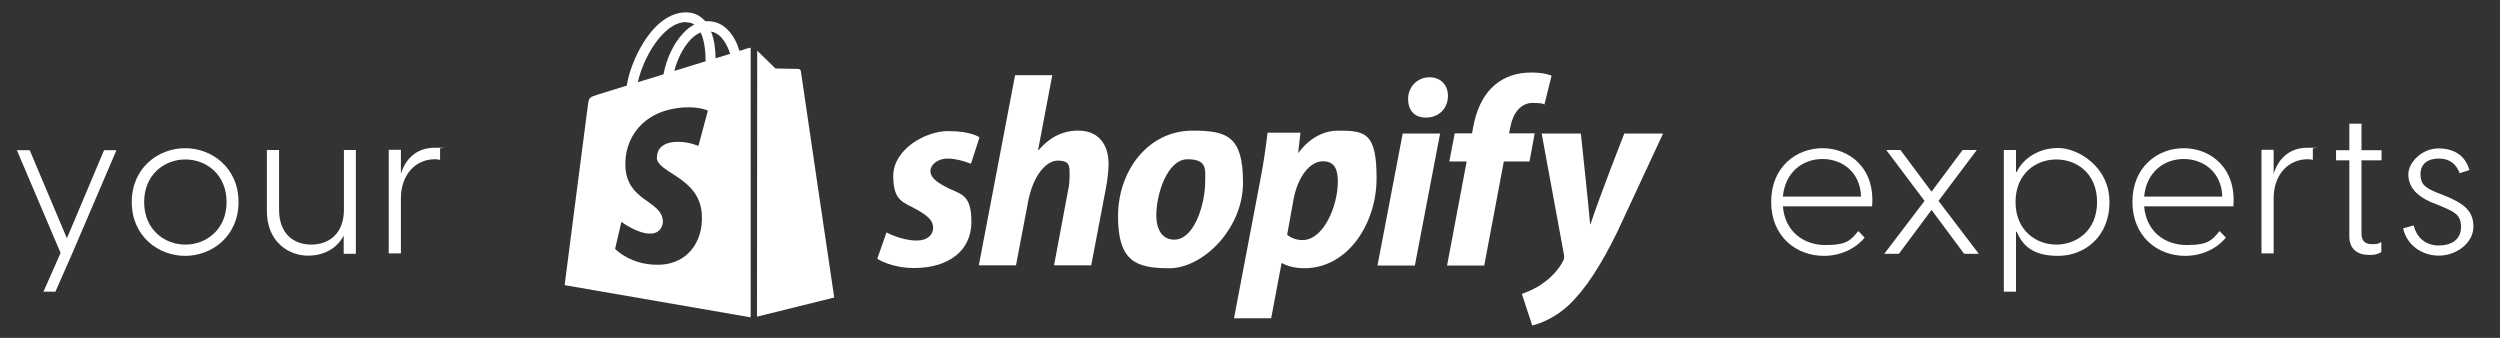
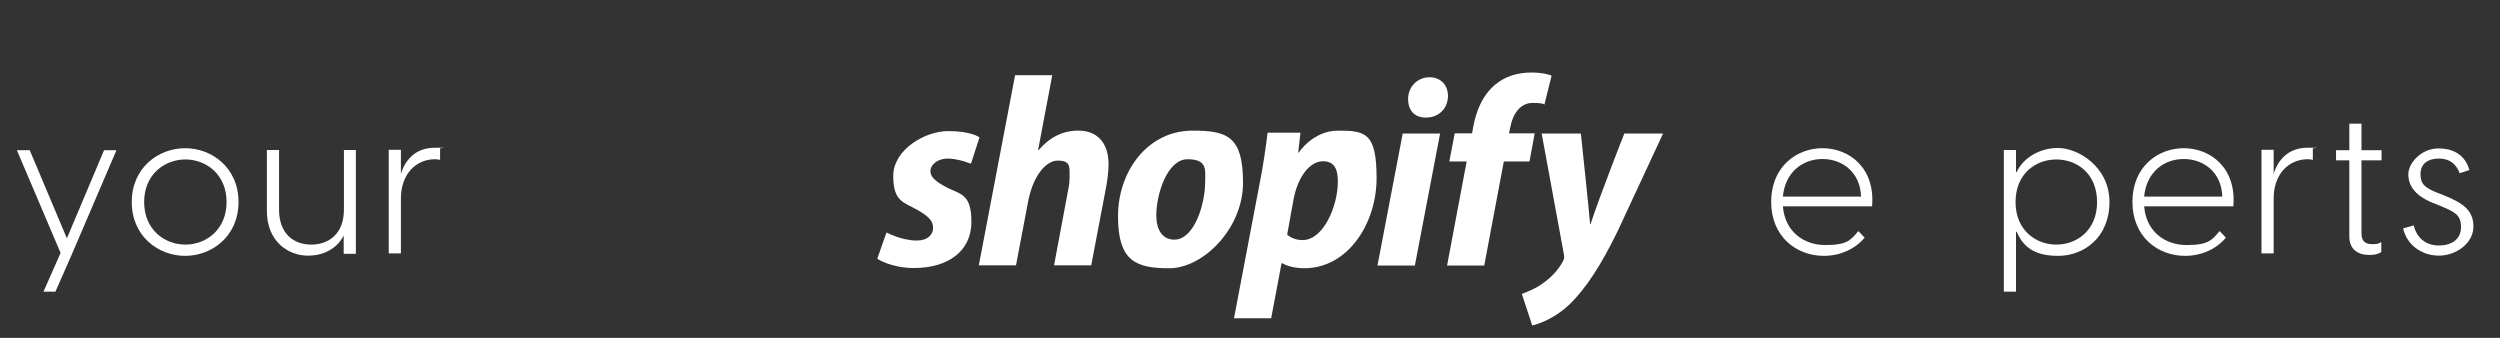
<svg xmlns="http://www.w3.org/2000/svg" version="1.1" id="c" x="0px" y="0px" viewBox="0 0 1110 150" style="enable-background:new 0 0 1110 150;" xml:space="preserve">
  <rect x="0" y="0" width="1110" height="150" fill="#333333" stroke="none" />
  <style type="text/css">
	.st0{fill:#FFFFFF;}
</style>
  <path class="st0" d="M51.7,66.7l-19.7,46l-7.4,16.8h-5.3l7.6-17.2L7.5,66.7h5.7l16.5,39.1l16.5-39.1h5.7H51.7z" />
  <path class="st0" d="M58.5,89.7c0-15.3,11.9-23.9,23.7-23.9s23.7,8.6,23.7,23.9S94,113.6,82.2,113.6S58.5,105,58.5,89.7z   M100.6,89.7c0-12.2-9-18.9-18.3-18.9S64,77.5,64,89.7s9,18.9,18.3,18.9S100.6,101.9,100.6,89.7z" />
  <path class="st0" d="M158,66.7v46h-5.4v-8.1c-2.3,4.5-7.4,8.9-15.9,8.9s-18.2-6.1-18.2-19.8V66.6h5.4v26.5  c0,10.5,6.3,15.5,14.3,15.5s14.5-5,14.5-15.5V66.6h5.4L158,66.7z" />
  <path class="st0" d="M195.4,66v5c-0.7-0.2-1.3-0.3-2.3-0.3c-8.4,0-15.1,6.6-15.1,17.4v24.4h-5.4v-46h5.4v10.7  c1.9-6.2,6.5-11.6,15-11.6S194.8,65.6,195.4,66L195.4,66z" />
  <path class="st0" d="M831.2,91.6h-39.6c0.9,11.2,9.2,17.2,18.9,17.2s11.2-2.2,14.6-6.2l2.8,2.9c-4.2,5.1-10.9,8.1-18.1,8.1  c-12.2,0-23.4-8.5-23.4-24s11.2-23.8,22.8-23.8s23.5,8.5,22,25.9V91.6z M791.6,87.3h34.7c-0.3-10.8-8.3-16.7-17.1-16.7  S792.6,76.4,791.6,87.3L791.6,87.3z" />
-   <path class="st0" d="M854.5,89.2l-17-22.6h6.3l13.8,18.5l13.8-18.5h6.3l-17,22.6l17.9,23.5h-6.5l-14.5-19.5l-14.5,19.5h-6.5  L854.5,89.2z" />
  <path class="st0" d="M936.6,89.7c0,15.7-11.3,23.9-22.8,23.9s-15.8-4.8-18.4-10.7h-0.3v26.6h-5.4V66.6h5.4v9.8h0.3  c2.7-5.9,9.7-10.7,18.4-10.7S936.6,73.9,936.6,89.7L936.6,89.7z M931.1,89.7c0-12.7-9-18.9-18.1-18.9s-18.1,6.3-18.1,18.9  s9.1,18.9,18.1,18.9S931.1,102.4,931.1,89.7z" />
  <path class="st0" d="M991.6,91.6H952c0.9,11.2,9.2,17.2,18.9,17.2s11.2-2.2,14.6-6.2l2.8,2.9c-4.2,5.1-10.9,8.1-18.1,8.1  c-12.2,0-23.4-8.5-23.4-24s11.2-23.8,22.8-23.8s23.5,8.5,22,25.9V91.6z M952,87.3h34.7c-0.3-10.8-8.3-16.7-17.1-16.7  S953,76.4,952,87.3L952,87.3z" />
  <path class="st0" d="M1026.9,66v5c-0.7-0.2-1.3-0.3-2.3-0.3c-8.4,0-15.1,6.6-15.1,17.4v24.4h-5.4v-46h5.4v10.7  c1.9-6.2,6.5-11.6,15-11.6S1026.3,65.6,1026.9,66L1026.9,66z" />
  <path class="st0" d="M1048.5,71.2v32.6c0,3,1.5,4.6,4.6,4.6s2.5-0.2,4.2-0.9v4.4c-1.6,1.1-3.5,1.3-5.3,1.3c-5.3,0-8.9-2.6-8.9-8.3  V71.2h-5.9v-4.5h5.9V54.9h5.4v11.8h8.9v4.5H1048.5L1048.5,71.2z" />
  <path class="st0" d="M1067,101.4l4.7-1.3c1.4,5.8,5.7,8.9,11.1,8.9s9.9-2.5,9.9-8.2s-3.2-6.8-9.2-9.4L1080,90  c-7.6-3.1-10.7-7.5-10.7-12.6s5.8-11.5,13.4-11.5s12.1,3.8,13.7,9.6l-4.3,1.4c-1.5-3.9-4.3-6.5-9.2-6.5s-8.2,2.3-8.2,6.9  s2.1,6.1,7.5,8.3l3.1,1.2c8,3.3,12.9,6.4,12.9,13.8s-7.7,12.9-15.3,12.9S1068.6,108.8,1067,101.4L1067,101.4z" />
  <path id="d" class="st0" d="M419.4,82.7c-4.2-2.3-6.3-4.2-6.3-6.8s3-5.5,7.7-5.5s10.3,2.3,10.3,2.3l3.8-11.7c0,0-3.5-2.8-13.9-2.8  s-24.4,8.3-24.4,19.9s4.7,11.6,10.9,15.2c5,2.9,6.8,4.9,6.8,7.9s-2.5,5.6-7.2,5.6c-7,0-13.5-3.6-13.5-3.6l-4.1,11.7  c0,0,6.1,4.1,16.3,4.1c14.9,0,25.5-7.3,25.5-20.5S425.9,86.4,419.4,82.7L419.4,82.7z" />
  <path id="e" class="st0" d="M478.6,58c-7.3,0-13.1,3.5-17.5,8.7h-0.2c0-0.1,6.3-33.3,6.3-33.3h-16.5l-16.1,84.4h16.5l5.5-28.9  c2.2-10.9,7.8-17.6,13.1-17.6s5.2,2.5,5.2,6.1s-0.2,5-0.7,7.3l-6.2,33.1h16.5l6.5-34.1c0.7-3.6,1.2-7.9,1.2-10.8  C492.2,63.6,487.3,57.9,478.6,58L478.6,58z" />
  <path id="f" class="st0" d="M529.5,58c-19.9,0-33.1,18-33.1,38s7.9,23.1,22.8,23.1s32.7-17.5,32.7-38S545,58,529.5,58z M521.4,106.4  c-5.6,0-8-4.8-8-10.8c0-9.5,4.9-24.9,13.9-24.9s7.8,5,7.8,9.9C535.1,90.8,530.2,106.4,521.4,106.4z" />
  <path id="g" class="st0" d="M594.1,58c-11.2,0-17.5,9.8-17.5,9.8h-0.2l1-8.9h-14.6c-0.7,6-2,15.1-3.4,21.9l-11.5,60.5h16.5l4.6-24.4  h0.4c0,0,3.4,2.2,9.7,2.2c19.4,0,32.1-19.9,32.1-40S606.3,58,594.1,58L594.1,58z M578.3,106.6c-4.3,0-6.8-2.4-6.8-2.4l2.8-15.5  c1.9-10.3,7.3-17.1,13.1-17.1s6.6,4.7,6.6,9.1C594,91.4,587.7,106.6,578.3,106.6L578.3,106.6z" />
  <path id="h" class="st0" d="M634.7,34.3c-5.3,0-9.5,4.2-9.5,9.6s3.1,8.3,7.8,8.3h0.2c5.1,0,9.6-3.5,9.7-9.6  C642.9,37.8,639.7,34.3,634.7,34.3L634.7,34.3z" />
  <polygon id="i" class="st0" points="611.6,117.9 628.2,117.9 639.4,59.3 622.8,59.3 " />
  <path id="j" class="st0" d="M681.5,59.2H670l0.6-2.8c1-5.6,4.3-10.7,9.8-10.7s5.3,0.8,5.3,0.8l3.2-12.9c0,0-2.9-1.4-9-1.4  s-11.7,1.7-16.2,5.5c-5.6,4.8-8.3,11.7-9.6,18.7l-0.5,2.8h-7.7l-2.4,12.5h7.7l-8.7,46.2H659l8.7-46.2h11.4l2.3-12.5L681.5,59.2z" />
  <path id="k" class="st0" d="M721.2,59.3c0,0-10.3,26-15,40.2H706c-0.3-4.6-4.1-40.2-4.1-40.2h-17.4l9.9,53.8  c0.2,1.2,0.1,1.9-0.4,2.8c-1.9,3.7-5.2,7.3-9,9.9c-3.1,2.3-6.6,3.7-9.3,4.7l4.6,14c3.4-0.7,10.3-3.5,16.2-9  c7.5-7.1,14.5-18,21.7-32.8l20.2-43.4C738.4,59.3,721.2,59.3,721.2,59.3z" />
-   <path class="st0" d="M332.4,21.3c0,0-1.5,0.5-4.1,1.3c-0.4-1.4-1-3.1-1.9-4.8c-2.9-5.5-7.1-8.4-12.2-8.4l0,0c-0.4,0-0.7,0-1.1,0  c-0.1-0.2-0.3-0.4-0.5-0.5c-2.2-2.4-5.1-3.5-8.5-3.4c-6.6,0.2-13.1,4.9-18.4,13.4c-3.7,5.9-6.6,13.4-7.4,19.1  c-7.5,2.3-12.8,4-12.9,4c-3.8,1.2-3.9,1.3-4.4,4.9c-0.4,2.7-10.3,79.7-10.3,79.7l82.6,14.3V21.2c-0.4,0-0.8,0.1-1,0.2L332.4,21.3z   M313.3,27.2c-4.4,1.4-9.1,2.8-13.9,4.3c1.3-5.2,3.9-10.3,7-13.7c1.2-1.3,2.8-2.6,4.7-3.4C312.9,18.2,313.3,23.6,313.3,27.2  L313.3,27.2z M304.4,9.9c1.5,0,2.8,0.3,3.9,1c-1.8,0.9-3.5,2.2-5.1,4c-4.2,4.5-7.4,11.4-8.6,18.1c-4,1.2-7.9,2.4-11.4,3.5  c2.3-10.6,11.1-26.4,21.2-26.7V9.9z M291.6,70c0.4,7,18.9,8.6,20,25c0.8,13-6.9,21.8-17.9,22.5c-13.3,0.8-20.6-7-20.6-7l2.8-12  c0,0,7.4,5.6,13.3,5.2c3.9-0.2,5.2-3.4,5.1-5.6c-0.6-9.2-15.6-8.6-16.6-23.7c-0.8-12.7,7.5-25.5,25.9-26.7  c7.1-0.4,10.7,1.4,10.7,1.4l-4.2,15.7c0,0-4.7-2.1-10.2-1.8c-8.1,0.5-8.2,5.7-8.2,6.9L291.6,70z M317.7,25.9c0-3.3-0.4-8-2-11.9  c5,0.9,7.4,6.6,8.5,9.9C322.3,24.5,320.1,25.2,317.7,25.9z" />
-   <path class="st0" d="M336.1,140.6l34.3-8.5c0,0-14.8-99.8-14.8-100.4c0-0.7-0.7-1.1-1.2-1.1s-10.1-0.2-10.1-0.2s-5.9-5.7-8.1-7.9  L336.1,140.6L336.1,140.6z" />
</svg>